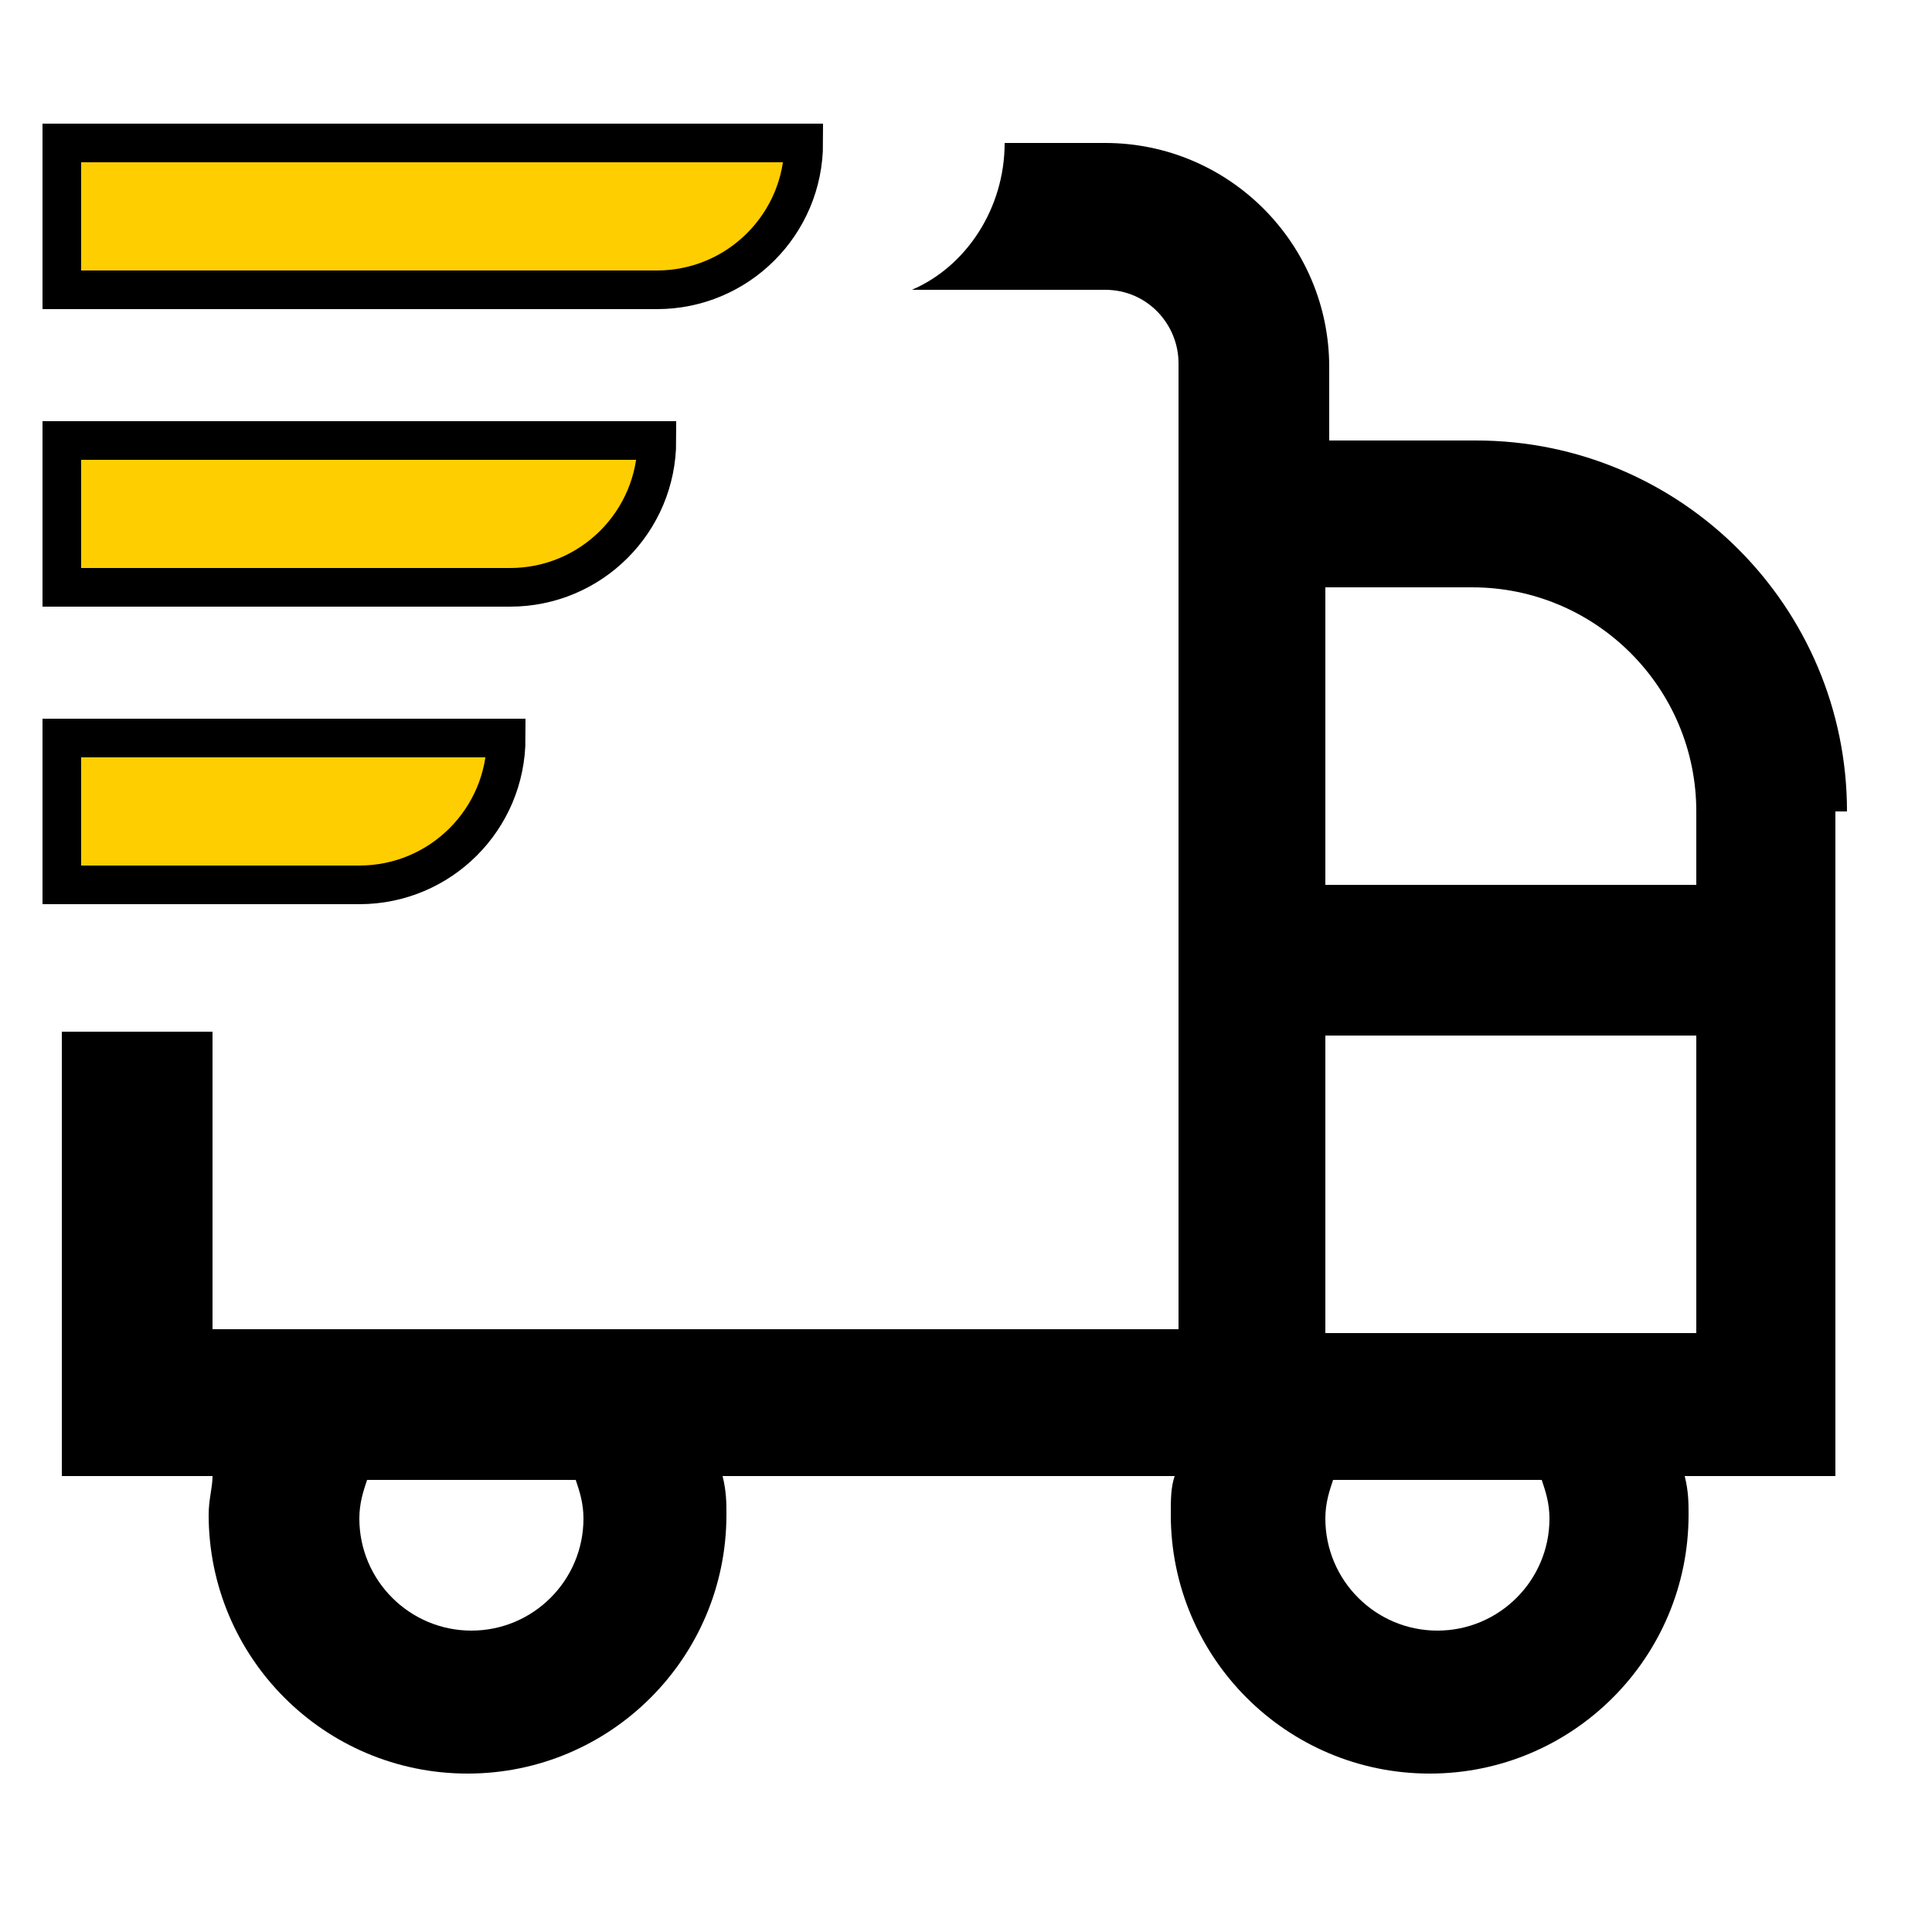
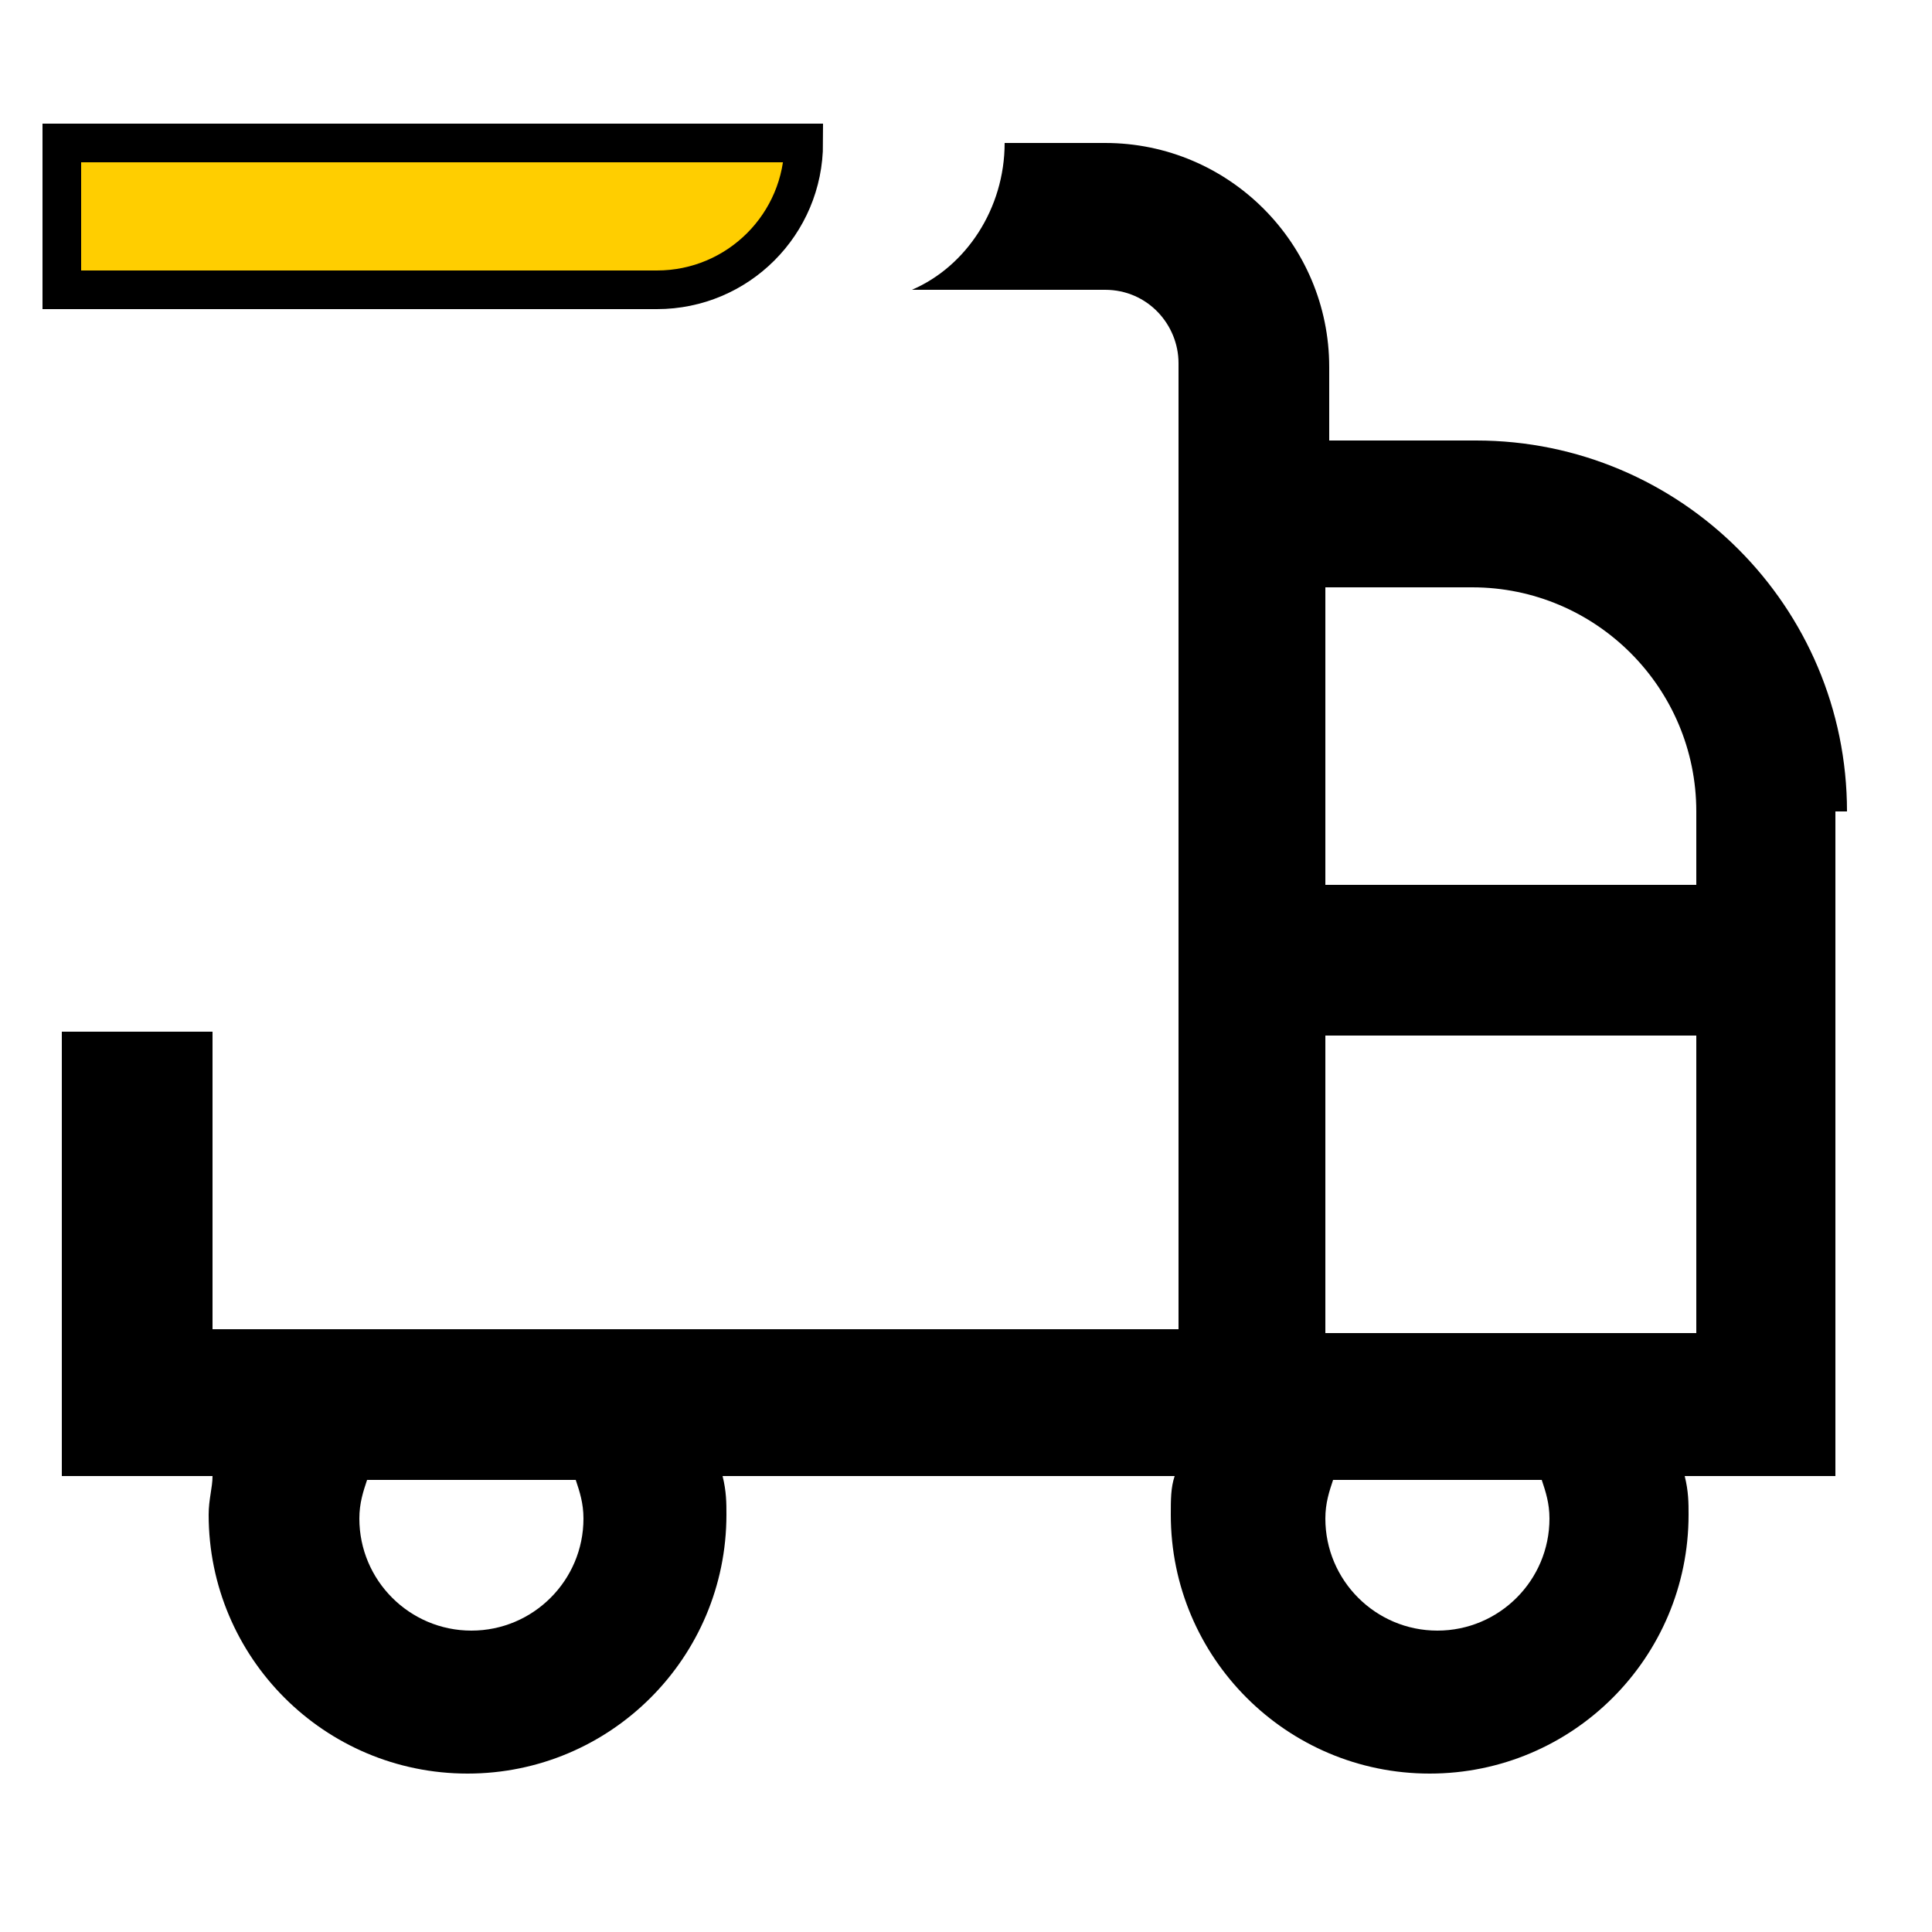
<svg xmlns="http://www.w3.org/2000/svg" version="1.1" id="Layer_1" x="0px" y="0px" viewBox="0 0 50 50" style="enable-background:new 0 0 50 50;" xml:space="preserve">
  <style type="text/css">
	.st0{fill:#FFCE00;stroke:#000000;stroke-miterlimit:10;}
	.st1{fill:#F4ED1A;}
	.st2{fill:#FFCE00;}
	.st3{fill:#0C0004;}
	.st4{fill:none;}
</style>
-   <path class="st0" d="M1.6,19.1v3.8h7.7c2.1,0,3.8-1.7,3.8-3.8v0H1.6z" />
  <path d="M47.8,21c0-5.3-4.3-9.6-9.6-9.6h-3.8V9.5c0-3.2-2.6-5.8-5.8-5.8H26c0,1.7-1,3.2-2.4,3.8h5c1.1,0,1.9,0.9,1.9,1.9v25h-25  v-7.7H1.6v11.5h3.9c0,0.3-0.1,0.6-0.1,1c0,3.7,3,6.7,6.7,6.7s6.7-3,6.7-6.7c0-0.3,0-0.6-0.1-1h11.7c-0.1,0.3-0.1,0.6-0.1,1  c0,3.7,3,6.7,6.7,6.7c3.7,0,6.7-3,6.7-6.7c0-0.3,0-0.6-0.1-1h3.9V21z M12.2,42.2c-1.6,0-2.9-1.3-2.9-2.9c0-0.4,0.1-0.7,0.2-1h5.4  c0.1,0.3,0.2,0.6,0.2,1C15.1,40.9,13.8,42.2,12.2,42.2z M37.2,42.2c-1.6,0-2.9-1.3-2.9-2.9c0-0.4,0.1-0.7,0.2-1h5.4  c0.1,0.3,0.2,0.6,0.2,1C40.1,40.9,38.8,42.2,37.2,42.2z M43.9,34.5h-9.6v-7.7h9.6V34.5z M43.9,22.9h-9.6v-7.7h3.8  c3.2,0,5.8,2.6,5.8,5.8V22.9z" />
  <path class="st0" d="M20.8,3.7c0,2.1-1.7,3.8-3.8,3.8H1.6V3.7H20.8z" />
-   <path class="st0" d="M17,11.4L17,11.4c0,2.1-1.7,3.8-3.8,3.8H1.6v-3.8H17z" />
</svg>